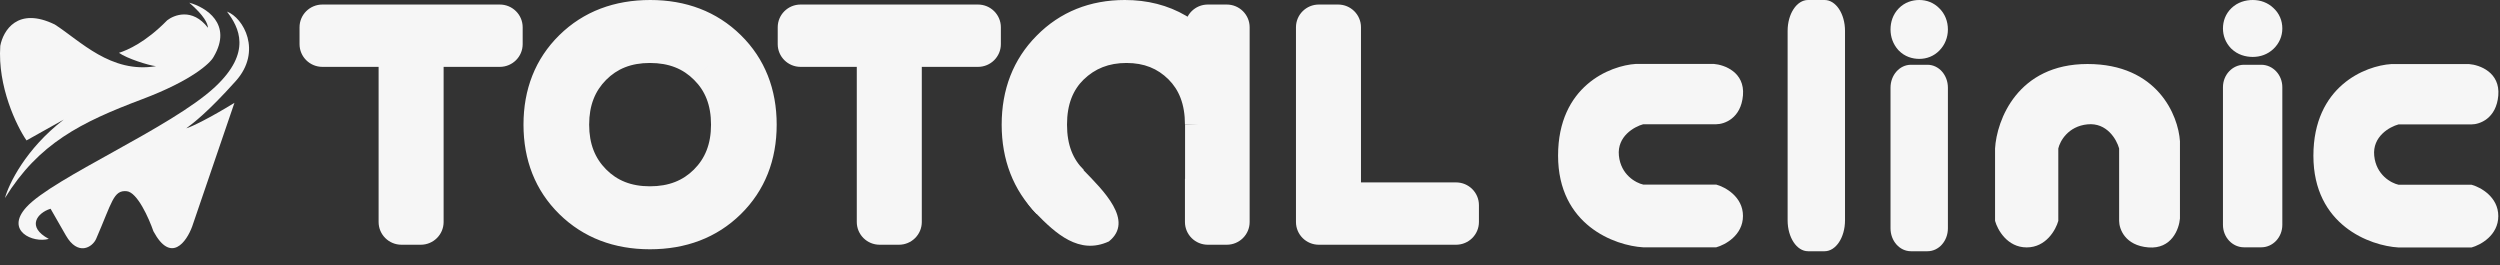
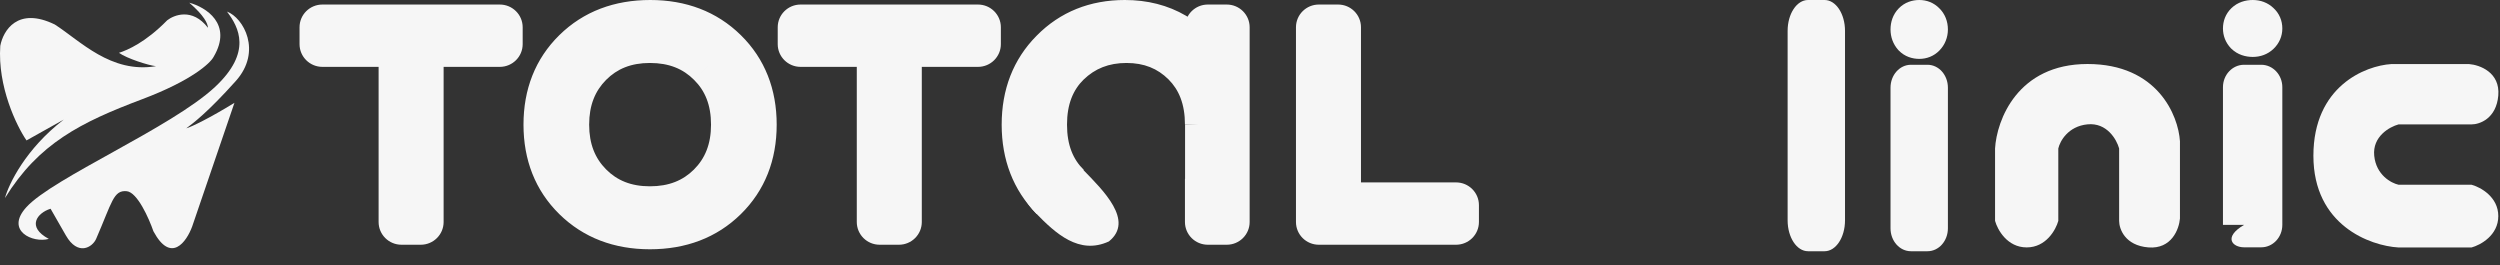
<svg xmlns="http://www.w3.org/2000/svg" width="217" height="23" viewBox="0 0 217 23" fill="none">
  <rect x="0" y="0" width="217" height="23" fill="#333333" stroke="none" />
  <path d="M0.024 3.977C-0.22 7.522 1.44 10.929 2.301 12.189L5.533 10.38C2.232 12.917 0.756 15.977 0.431 17.189C3.358 12.453 6.997 10.624 12.343 8.611C16.62 7.001 18.258 5.488 18.543 4.932C20.234 2.07 17.838 0.609 16.429 0.236C17.73 1.358 18.037 2.052 18.051 2.411C16.685 0.639 15.083 1.314 14.514 1.761C12.644 3.672 11.072 4.349 10.326 4.586C11.009 5.074 12.885 5.677 13.542 5.745C9.623 6.396 6.972 3.55 4.757 2.127C1.521 0.549 0.275 2.662 0.024 3.977Z" fill="#F6F6F6" />
  <path d="M20.462 7.037C22.779 4.455 21.134 1.538 19.7 1.005C20.739 2.37 21.895 4.527 18.67 7.543C14.905 11.065 4.59 15.442 2.28 17.993C0.432 20.034 2.848 21.122 4.235 20.736C2.277 19.691 3.228 18.477 4.39 18.118L5.719 20.437C6.754 22.243 8.014 21.477 8.343 20.736C9.734 17.54 9.842 16.487 10.997 16.596C11.92 16.683 12.927 18.95 13.316 20.073C14.841 22.917 16.194 20.984 16.68 19.662L20.35 8.924C18.254 10.217 16.615 11.017 16.167 11.14L16.181 11.129C16.769 10.691 18.018 9.761 20.462 7.037Z" fill="#F6F6F6" />
  <path d="M166.262 4.259C165.805 4.259 165.445 4.127 165.181 3.861C164.916 3.571 164.784 3.221 164.784 2.811C164.784 2.377 164.916 2.027 165.181 1.761C165.445 1.496 165.805 1.363 166.262 1.363C166.671 1.363 167.007 1.496 167.271 1.761C167.56 2.027 167.704 2.377 167.704 2.811C167.704 3.221 167.56 3.571 167.271 3.861C167.007 4.127 166.671 4.259 166.262 4.259Z" fill="#F6F6F6" />
  <path d="M195.462 4.259C195.005 4.259 194.645 4.127 194.38 3.861C194.116 3.571 193.984 3.221 193.984 2.811C193.984 2.377 194.116 2.027 194.38 1.761C194.645 1.496 195.005 1.363 195.462 1.363C195.871 1.363 196.207 1.496 196.471 1.761C196.76 2.027 196.904 2.377 196.904 2.811C196.904 3.221 196.76 3.571 196.471 3.861C196.207 4.127 195.871 4.259 195.462 4.259Z" fill="#F6F6F6" />
  <path d="M165.923 3.229L164.76 4.328C164.775 4.346 164.791 4.363 164.807 4.379L165.923 3.229ZM167.23 1.882L166.114 3.032C166.131 3.048 166.147 3.065 166.164 3.081L167.23 1.882ZM166.599 1.859C166.607 1.859 166.668 1.86 166.759 1.894C166.855 1.931 166.954 1.993 167.038 2.079L164.807 4.379C165.331 4.92 165.993 5.111 166.599 5.111V1.859ZM167.086 2.13C167.132 2.182 167.179 2.255 167.212 2.345C167.245 2.434 167.252 2.509 167.252 2.556H164.097C164.097 3.206 164.315 3.828 164.76 4.328L167.086 2.13ZM167.252 2.556C167.252 2.582 167.248 2.656 167.212 2.755C167.174 2.858 167.113 2.955 167.038 3.032L164.807 0.732C164.299 1.255 164.097 1.919 164.097 2.556H167.252ZM167.038 3.032C166.954 3.118 166.855 3.181 166.759 3.217C166.668 3.251 166.607 3.253 166.599 3.253V0C165.993 0 165.331 0.191 164.807 0.732L167.038 3.032ZM166.599 3.253C166.555 3.253 166.472 3.245 166.371 3.204C166.268 3.162 166.18 3.099 166.114 3.032L168.346 0.732C167.856 0.227 167.23 0 166.599 0V3.253ZM166.164 3.081C166.091 3.011 166.021 2.915 165.975 2.8C165.93 2.688 165.923 2.598 165.923 2.556H169.078C169.078 1.875 168.839 1.196 168.296 0.683L166.164 3.081ZM165.923 2.556C165.923 2.492 165.935 2.4 165.975 2.3C166.015 2.199 166.07 2.125 166.114 2.079L168.346 4.379C168.822 3.888 169.078 3.249 169.078 2.556H165.923ZM166.114 2.079C166.18 2.012 166.268 1.949 166.371 1.907C166.472 1.866 166.555 1.859 166.599 1.859V5.111C167.23 5.111 167.856 4.884 168.346 4.379L166.114 2.079Z" fill="#F6F6F6" />
  <path d="M194.842 3.122L193.639 4.184C193.655 4.201 193.671 4.217 193.688 4.233L194.842 3.122ZM196.194 1.819L195.04 2.931C195.057 2.947 195.074 2.963 195.091 2.978L196.194 1.819ZM195.541 1.797C195.55 1.797 195.613 1.798 195.707 1.831C195.807 1.866 195.909 1.927 195.996 2.01L193.688 4.233C194.23 4.756 194.915 4.941 195.541 4.941V1.797ZM196.045 2.059C196.092 2.109 196.141 2.179 196.176 2.267C196.209 2.352 196.218 2.425 196.218 2.47H192.953C192.953 3.099 193.179 3.7 193.639 4.184L196.045 2.059ZM196.218 2.47C196.218 2.496 196.213 2.567 196.176 2.663C196.136 2.763 196.073 2.856 195.996 2.931L193.688 0.707C193.162 1.214 192.953 1.855 192.953 2.47H196.218ZM195.996 2.931C195.909 3.014 195.807 3.075 195.707 3.11C195.613 3.143 195.55 3.144 195.541 3.144V0C194.915 0 194.23 0.185 193.688 0.707L195.996 2.931ZM195.541 3.144C195.496 3.144 195.41 3.137 195.306 3.097C195.199 3.056 195.108 2.996 195.04 2.931L197.348 0.707C196.841 0.219 196.194 0 195.541 0V3.144ZM195.091 2.978C195.016 2.911 194.944 2.818 194.896 2.707C194.85 2.599 194.842 2.512 194.842 2.47H198.106C198.106 1.812 197.859 1.156 197.297 0.66L195.091 2.978ZM194.842 2.47C194.842 2.409 194.854 2.32 194.896 2.223C194.938 2.126 194.994 2.054 195.04 2.01L197.348 4.233C197.842 3.758 198.106 3.141 198.106 2.47H194.842ZM195.04 2.01C195.108 1.945 195.199 1.884 195.306 1.844C195.41 1.804 195.496 1.797 195.541 1.797V4.941C196.194 4.941 196.841 4.722 197.348 4.233L195.04 2.01Z" fill="#F6F6F6" />
  <path d="M156.936 19.129H155.166C155.166 20.608 155.958 21.807 156.936 21.807V19.129ZM156.936 2.678V0C155.958 0 155.166 1.199 155.166 2.678H156.936ZM158.377 2.678H160.147C160.147 1.199 159.354 0 158.377 0V2.678ZM158.377 19.129V21.807C159.354 21.807 160.147 20.608 160.147 19.129H158.377ZM158.705 19.129V2.678H155.166V19.129H158.705ZM156.936 5.356H158.377V0H156.936V5.356ZM156.607 2.678V19.129H160.147V2.678H156.607ZM158.377 16.451H156.936V21.807H158.377V16.451Z" fill="#F6F6F6" />
  <path d="M165.867 19.82H164.097C164.097 20.918 164.89 21.807 165.867 21.807V19.82ZM165.867 7.61V5.622C164.89 5.622 164.097 6.512 164.097 7.61H165.867ZM167.308 7.61H169.078C169.078 6.512 168.286 5.622 167.308 5.622V7.61ZM167.308 19.82V21.807C168.286 21.807 169.078 20.918 169.078 19.82H167.308ZM167.637 19.82V7.61H164.097V19.82H167.637ZM165.867 9.598H167.308V5.622H165.867V9.598ZM165.538 7.61V19.82H169.078V7.61H165.538ZM167.308 17.832H165.867V21.807H167.308V17.832Z" fill="#F6F6F6" />
-   <path d="M194.784 19.521H192.953C192.953 20.596 193.773 21.467 194.784 21.467V19.521ZM194.784 7.568V5.622C193.773 5.622 192.953 6.493 192.953 7.568H194.784ZM196.275 7.568H198.106C198.106 6.493 197.286 5.622 196.275 5.622V7.568ZM196.275 19.521V21.467C197.286 21.467 198.106 20.596 198.106 19.521H196.275ZM196.615 19.521V7.568H192.953V19.521H196.615ZM194.784 9.514H196.275V5.622H194.784V9.514ZM194.444 7.568V19.521H198.106V7.568H194.444ZM196.275 17.575H194.784V21.467H196.275V17.575Z" fill="#F6F6F6" />
+   <path d="M194.784 19.521C192.953 20.596 193.773 21.467 194.784 21.467V19.521ZM194.784 7.568V5.622C193.773 5.622 192.953 6.493 192.953 7.568H194.784ZM196.275 7.568H198.106C198.106 6.493 197.286 5.622 196.275 5.622V7.568ZM196.275 19.521V21.467C197.286 21.467 198.106 20.596 198.106 19.521H196.275ZM196.615 19.521V7.568H192.953V19.521H196.615ZM194.784 9.514H196.275V5.622H194.784V9.514ZM194.444 7.568V19.521H198.106V7.568H194.444ZM196.275 17.575H194.784V21.467H196.275V17.575Z" fill="#F6F6F6" />
  <path d="M43.383 2.367H45.368C45.368 1.277 44.48 0.394 43.383 0.394V2.367ZM43.383 3.832V5.804C44.48 5.804 45.368 4.921 45.368 3.832H43.383ZM36.521 3.832V1.859C35.424 1.859 34.536 2.742 34.536 3.832H36.521ZM36.521 19.27V21.243C37.617 21.243 38.506 20.36 38.506 19.27H36.521ZM34.848 19.27H32.863C32.863 20.36 33.751 21.243 34.848 21.243V19.27ZM34.848 3.832H36.833C36.833 2.742 35.944 1.859 34.848 1.859V3.832ZM27.985 3.832H26C26 4.921 26.889 5.804 27.985 5.804V3.832ZM27.985 2.367V0.394C26.889 0.394 26 1.277 26 2.367H27.985ZM41.398 2.367V3.832H45.368V2.367H41.398ZM43.383 1.859H36.521V5.804H43.383V1.859ZM34.536 3.832V19.27H38.506V3.832H34.536ZM36.521 17.298H34.848V21.243H36.521V17.298ZM36.833 19.27V3.832H32.863V19.27H36.833ZM34.848 1.859H27.985V5.804H34.848V1.859ZM29.97 3.832V2.367H26V3.832H29.97ZM27.985 4.339H43.383V0.394H27.985V4.339ZM61.66 5.55L60.246 6.935C60.25 6.938 60.253 6.941 60.256 6.945L61.66 5.55ZM56.413 17.693C54.245 17.693 52.612 17.029 51.344 15.783L48.552 18.588C50.649 20.648 53.326 21.637 56.413 21.637V17.693ZM51.344 15.783C50.079 14.541 49.409 12.943 49.409 10.819H45.439C45.439 13.878 46.452 16.525 48.552 18.588L51.344 15.783ZM49.409 10.819C49.409 8.694 50.079 7.096 51.344 5.854L48.552 3.049C46.452 5.112 45.439 7.759 45.439 10.819H49.409ZM51.344 5.854C52.609 4.611 54.25 3.944 56.442 3.944V0C53.34 0 50.652 0.986 48.552 3.049L51.344 5.854ZM56.442 3.944C58.611 3.944 60.244 4.608 61.512 5.854L64.303 3.049C62.206 0.989 59.529 0 56.442 0V3.944ZM61.512 5.854C62.777 7.096 63.446 8.694 63.446 10.819H67.416C67.416 7.759 66.403 5.112 64.303 3.049L61.512 5.854ZM63.446 10.819C63.446 12.943 62.777 14.541 61.512 15.783L64.303 18.588C66.403 16.525 67.416 13.878 67.416 10.819H63.446ZM61.512 15.783C60.246 17.026 58.605 17.693 56.413 17.693V21.637C59.515 21.637 62.204 20.651 64.303 18.588L61.512 15.783ZM49.782 17.472C51.553 19.255 53.819 20.116 56.413 20.116V16.171C54.773 16.171 53.561 15.661 52.609 14.702L49.782 17.472ZM56.413 20.116C58.999 20.116 61.263 19.27 63.035 17.51L60.228 14.721C59.278 15.664 58.062 16.171 56.413 16.171V20.116ZM63.035 17.51C64.831 15.725 65.686 13.436 65.686 10.819H61.717C61.717 12.521 61.192 13.763 60.228 14.721L63.035 17.51ZM65.686 10.819C65.686 8.209 64.846 5.927 63.063 4.156L60.256 6.945C61.196 7.878 61.717 9.108 61.717 10.819H65.686ZM63.073 4.165C61.299 2.378 59.021 1.521 56.413 1.521V5.466C58.078 5.466 59.298 5.98 60.246 6.935L63.073 4.165ZM56.413 1.521C53.819 1.521 51.553 2.382 49.782 4.165L52.609 6.935C53.561 5.976 54.773 5.466 56.413 5.466V1.521ZM49.782 4.165C48.012 5.948 47.169 8.222 47.169 10.819H51.139C51.139 9.132 51.657 7.894 52.609 6.935L49.782 4.165ZM47.169 10.819C47.169 13.415 48.012 15.689 49.782 17.472L52.609 14.702C51.657 13.743 51.139 12.505 51.139 10.819H47.169ZM84.889 2.367H86.875C86.875 1.277 85.986 0.394 84.889 0.394V2.367ZM84.889 3.832V5.804C85.986 5.804 86.875 4.921 86.875 3.832H84.889ZM78.027 3.832V1.859C76.93 1.859 76.042 2.742 76.042 3.832H78.027ZM78.027 19.27V21.243C79.123 21.243 80.012 20.36 80.012 19.27H78.027ZM76.354 19.27H74.369C74.369 20.36 75.258 21.243 76.354 21.243V19.27ZM76.354 3.832H78.339C78.339 2.742 77.45 1.859 76.354 1.859V3.832ZM69.491 3.832H67.506C67.506 4.921 68.395 5.804 69.491 5.804V3.832ZM69.491 2.367V0.394C68.395 0.394 67.506 1.277 67.506 2.367H69.491ZM82.904 2.367V3.832H86.875V2.367H82.904ZM84.889 1.859H78.027V5.804H84.889V1.859ZM76.042 3.832V19.27H80.012V3.832H76.042ZM78.027 17.298H76.354V21.243H78.027V17.298ZM78.339 19.27V3.832H74.369V19.27H78.339ZM76.354 1.859H69.491V5.804H76.354V1.859ZM71.476 3.832V2.367H67.506V3.832H71.476ZM69.491 4.339H84.889V0.394H69.491V4.339ZM104.839 2.367V0.394C103.743 0.394 102.854 1.277 102.854 2.367H104.839ZM106.484 2.367H108.469C108.469 1.277 107.58 0.394 106.484 0.394V2.367ZM106.484 19.27V21.243C107.58 21.243 108.469 20.36 108.469 19.27H106.484ZM104.839 19.27H102.854C102.854 20.36 103.743 21.243 104.839 21.243V19.27ZM104.839 15.523H106.824C106.824 14.613 106.197 13.821 105.306 13.607C104.415 13.393 103.493 13.812 103.074 14.621L104.839 15.523ZM91.398 17.186L89.978 18.564C89.981 18.567 89.983 18.57 89.986 18.572L91.398 17.186ZM91.398 4.48L92.809 5.866C92.812 5.863 92.815 5.861 92.817 5.858L91.398 4.48ZM101.947 3.071L100.937 4.769C100.943 4.773 100.95 4.776 100.956 4.78L101.947 3.071ZM104.839 6.114L103.074 7.016C103.493 7.825 104.415 8.245 105.306 8.03C106.197 7.816 106.824 7.024 106.824 6.114H104.839ZM92.674 5.494L91.29 4.08C91.286 4.083 91.283 4.086 91.28 4.09L92.674 5.494ZM104.839 4.339H106.484V0.394H104.839V4.339ZM104.499 2.367V19.27H108.469V2.367H104.499ZM106.484 17.298H104.839V21.243H106.484V17.298ZM106.824 19.27V15.523H102.854V19.27H106.824ZM92.817 15.807C91.573 14.543 90.915 12.933 90.915 10.819H86.945C86.945 13.85 87.933 16.485 89.978 18.564L92.817 15.807ZM90.915 10.819C90.915 8.704 91.573 7.109 92.809 5.866L89.986 3.093C87.933 5.156 86.945 7.787 86.945 10.819H90.915ZM92.817 5.858C94.061 4.594 95.615 3.944 97.636 3.944V0C94.628 0 92.024 1.022 89.978 3.101L92.817 5.858ZM97.636 3.944C98.951 3.944 100.031 4.237 100.937 4.769L102.956 1.373C101.367 0.44 99.573 0 97.636 0V3.944ZM100.956 4.78C101.861 5.298 102.562 6.026 103.074 7.016L106.604 5.212C105.755 3.571 104.527 2.272 102.937 1.362L100.956 4.78ZM106.824 6.114V2.367H102.854V6.114H106.824ZM106.824 10.819C106.824 8.178 106.009 5.867 104.229 4.099L101.422 6.888C102.327 7.788 102.854 9.027 102.854 10.819H106.824ZM104.229 4.099C102.488 2.37 100.289 1.521 97.778 1.521V5.466C99.313 5.466 100.478 5.951 101.422 6.888L104.229 4.099ZM97.778 1.521C95.267 1.521 93.061 2.369 91.29 4.08L94.058 6.908C95.047 5.952 96.243 5.466 97.778 5.466V1.521ZM91.28 4.09C89.477 5.856 88.647 8.17 88.647 10.819H92.617C92.617 9.035 93.148 7.799 94.067 6.898L91.28 4.09ZM88.647 10.819C88.647 13.467 89.477 15.781 91.28 17.547L94.067 14.739C93.148 13.838 92.617 12.602 92.617 10.819H88.647ZM116.148 17.805H114.163C114.163 18.895 115.052 19.778 116.148 19.778V17.805ZM126.385 17.805H128.371C128.371 16.716 127.482 15.833 126.385 15.833V17.805ZM126.385 19.27V21.243C127.482 21.243 128.371 20.36 128.371 19.27H126.385ZM114.475 19.27H112.49C112.49 20.36 113.379 21.243 114.475 21.243V19.27ZM114.475 2.367V0.394C113.379 0.394 112.49 1.277 112.49 2.367H114.475ZM116.148 2.367H118.133C118.133 1.277 117.245 0.394 116.148 0.394V2.367ZM116.148 19.778H126.385V15.833H116.148V19.778ZM124.4 17.805V19.27H128.371V17.805H124.4ZM126.385 17.298H114.475V21.243H126.385V17.298ZM116.46 19.27V2.367H112.49V19.27H116.46ZM114.475 4.339H116.148V0.394H114.475V4.339ZM114.163 2.367V17.805H118.133V2.367H114.163Z" fill="#F6F6F6" />
  <path d="M102.864 10.819L104.667 10.733V16.015L102.864 15.548V10.819Z" fill="#F6F6F6" />
  <path d="M94.018 14.737C95.752 16.523 98.484 19.167 96.251 20.956C93.674 22.148 91.63 20.271 89.895 18.485C88.161 16.699 88.495 15.321 89.658 14.21C90.82 13.099 92.283 12.951 94.018 14.737Z" fill="#F6F6F6" />
-   <path fill-rule="evenodd" clip-rule="evenodd" d="M142.632 10.784H148.967C149.671 10.784 151.121 10.282 151.29 8.271C151.459 6.26 149.671 5.618 148.756 5.548H141.998C139.746 5.687 135.241 7.475 135.241 13.507C135.241 19.54 140.168 21.327 142.632 21.467H148.967C149.741 21.257 151.29 20.419 151.29 18.744C151.29 17.068 149.741 16.23 148.967 16.021H142.632C141.998 15.881 140.689 15.183 140.52 13.507C140.351 11.832 141.858 10.994 142.632 10.784Z" fill="#F6F6F6" />
  <path fill-rule="evenodd" clip-rule="evenodd" d="M208.194 10.798H214.528C215.233 10.798 216.682 10.296 216.852 8.285C217.021 6.274 215.233 5.632 214.317 5.562H207.56C205.308 5.701 200.803 7.489 200.803 13.521C200.803 19.554 205.731 21.341 208.194 21.481H214.528C215.303 21.271 216.852 20.433 216.852 18.758C216.852 17.082 215.303 16.244 214.528 16.035H208.194C207.56 15.895 206.251 15.197 206.083 13.521C205.913 11.845 207.419 11.008 208.194 10.798Z" fill="#F6F6F6" />
  <path fill-rule="evenodd" clip-rule="evenodd" d="M183.94 12.887V19.171C183.94 19.869 184.447 21.308 186.474 21.475C188.502 21.643 189.149 19.869 189.22 18.962V12.259C189.079 10.025 187.277 5.556 181.195 5.556C175.113 5.556 173.311 10.444 173.171 12.887V19.171C173.382 19.939 174.226 21.475 175.916 21.475C177.605 21.475 178.45 19.939 178.661 19.171V12.887C178.802 12.259 179.506 10.96 181.195 10.793C182.884 10.625 183.729 12.119 183.94 12.887Z" fill="#F6F6F6" />
</svg>